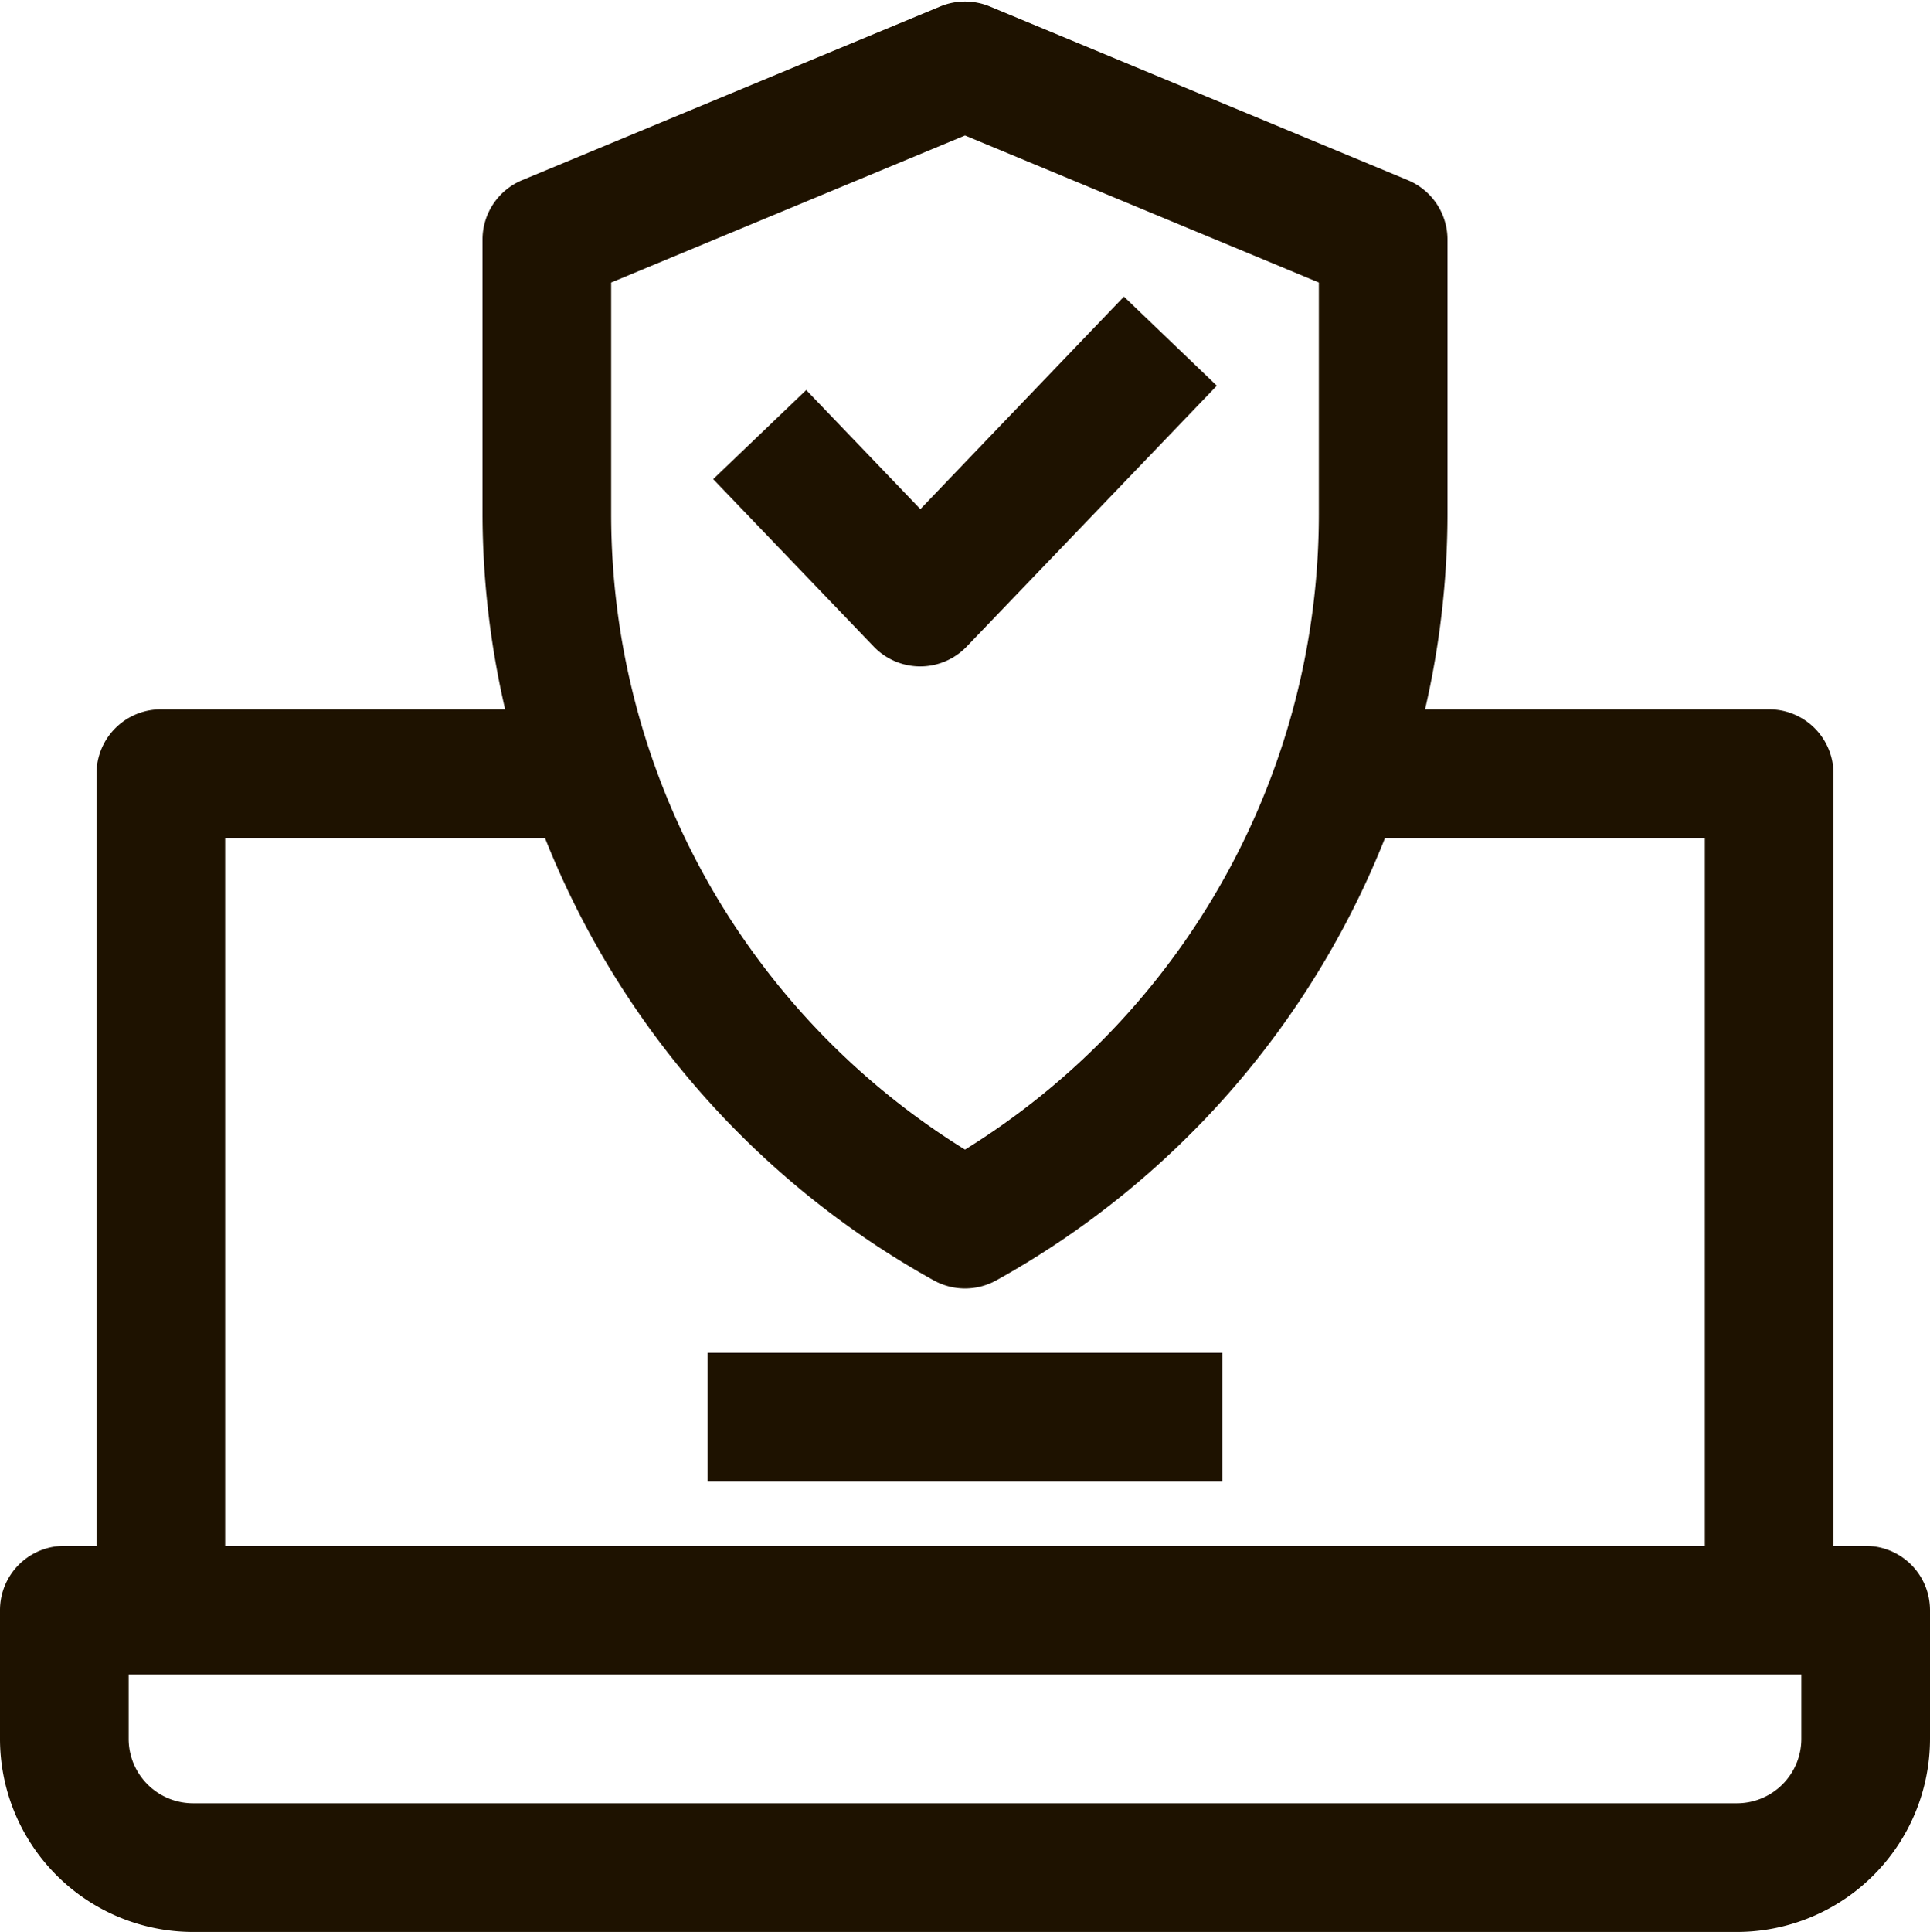
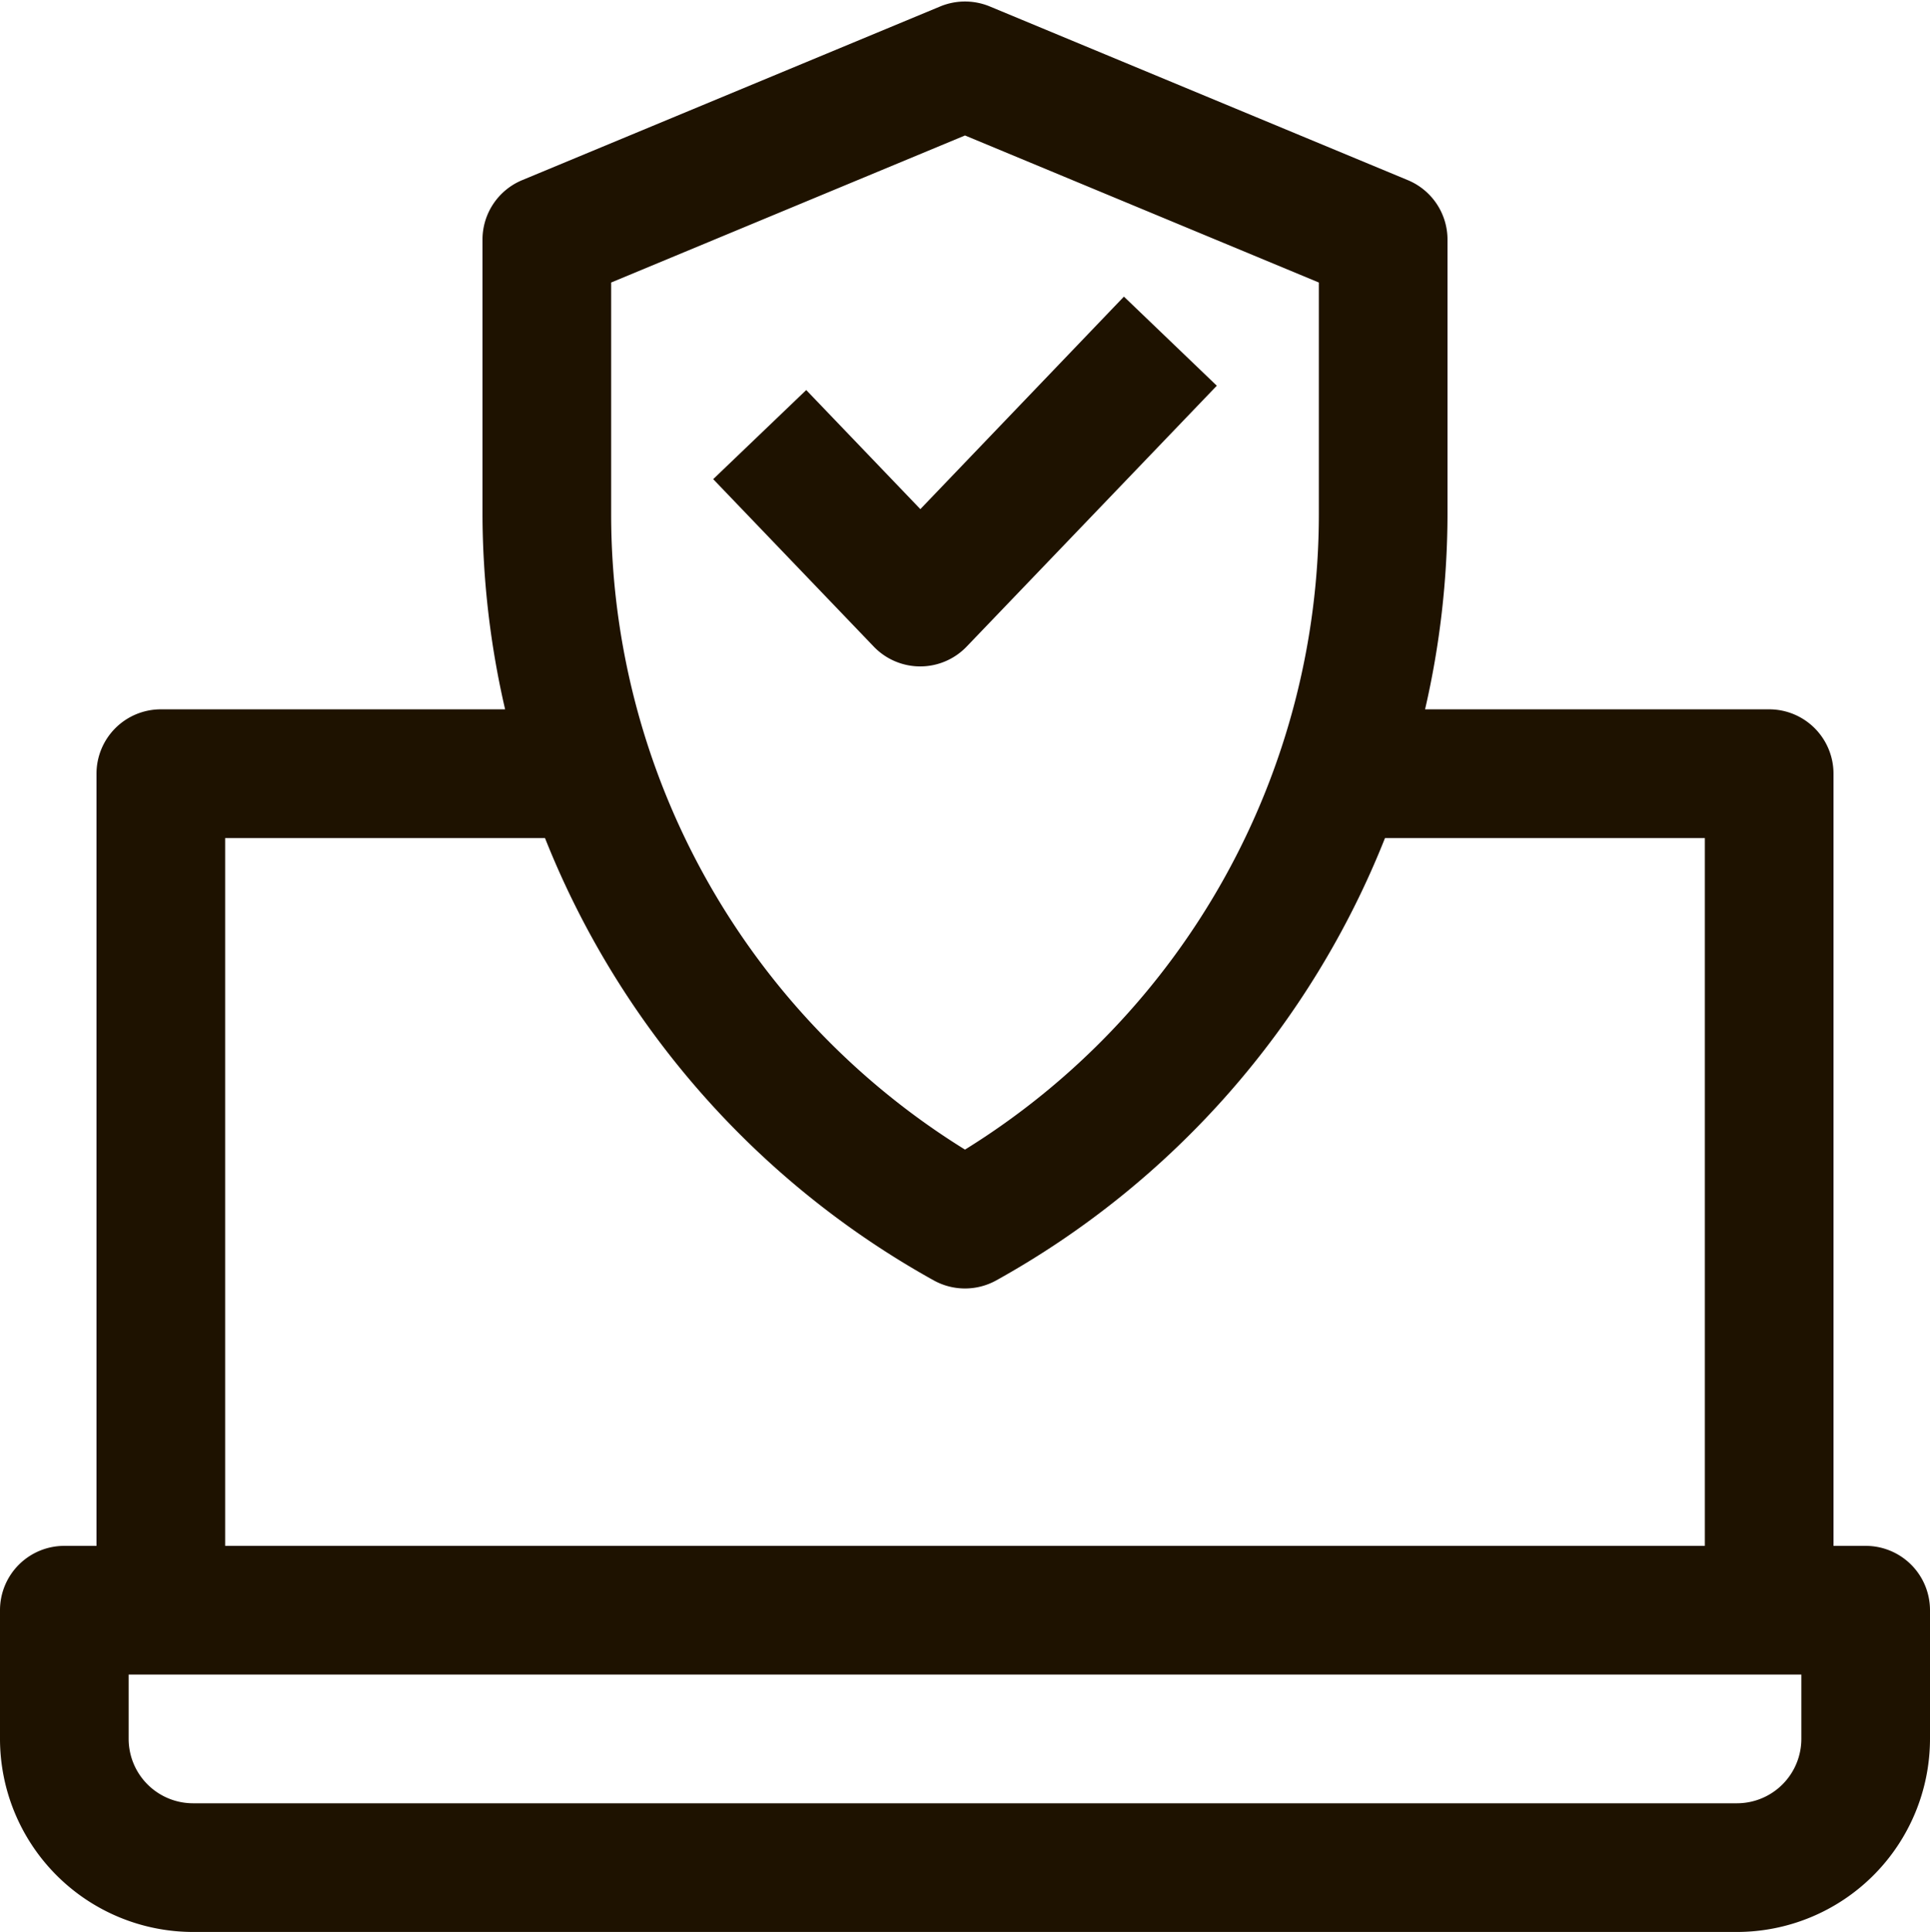
<svg xmlns="http://www.w3.org/2000/svg" xmlns:xlink="http://www.w3.org/1999/xlink" fill="#000000" height="512.4" preserveAspectRatio="xMidYMid meet" version="1" viewBox="-0.0 -0.4 512.0 512.4" width="512" zoomAndPan="magnify">
  <defs>
    <linearGradient gradientUnits="userSpaceOnUse" id="a" x1="-14.16" x2="505.86" xlink:actuate="onLoad" xlink:show="other" xlink:type="simple" y1="256" y2="256">
      <stop offset="0" stop-color="#1e1200" />
      <stop offset="1" stop-color="#1e1200" />
    </linearGradient>
    <linearGradient id="b" x1="-14.16" x2="505.86" xlink:actuate="onLoad" xlink:href="#a" xlink:show="other" xlink:type="simple" y1="127.31" y2="127.31" />
    <linearGradient id="c" x1="-14.16" x2="505.86" xlink:actuate="onLoad" xlink:href="#a" xlink:show="other" xlink:type="simple" y1="375.47" y2="375.47" />
  </defs>
  <path d="M494.93,409.6H486.4V204.8a17.07,17.07,0,0,0-17.07-17.07H378.05A231.65,231.65,0,0,0,384,136V63.15a17.08,17.08,0,0,0-10.52-15.77L262.55,1.3a17.18,17.18,0,0,0-13.1,0L138.52,47.38A17.08,17.08,0,0,0,128,63.15V136A231.65,231.65,0,0,0,134,187.73H42.67A17.07,17.07,0,0,0,25.6,204.8V409.6H17.07A17.06,17.06,0,0,0,0,426.67V460.8A51.26,51.26,0,0,0,51.2,512H460.8A51.26,51.26,0,0,0,512,460.8V426.67A17.06,17.06,0,0,0,494.93,409.6ZM162.13,74.53l93.87-39,93.87,39V136A198.22,198.22,0,0,1,256,304.5,198.22,198.22,0,0,1,162.13,136ZM59.73,221.87h84.85A232.18,232.18,0,0,0,247.73,339.2a17.12,17.12,0,0,0,16.54,0A232.18,232.18,0,0,0,367.42,221.87h84.85V409.6H59.73ZM477.87,460.8a17.09,17.09,0,0,1-17.07,17.07H51.2A17.09,17.09,0,0,1,34.13,460.8V443.73H477.87Z" fill="url(#a)" />
  <path d="M244.12,176.35a17.06,17.06,0,0,0,12.31-5.25l66.37-69.2L298.16,78.27l-54,56.36-30.28-31.58L189.2,126.68l42.6,44.42A17.1,17.1,0,0,0,244.12,176.35Z" fill="url(#b)" />
-   <path d="M187.73 358.4H324.26V392.53H187.73z" fill="url(#c)" />
</svg>